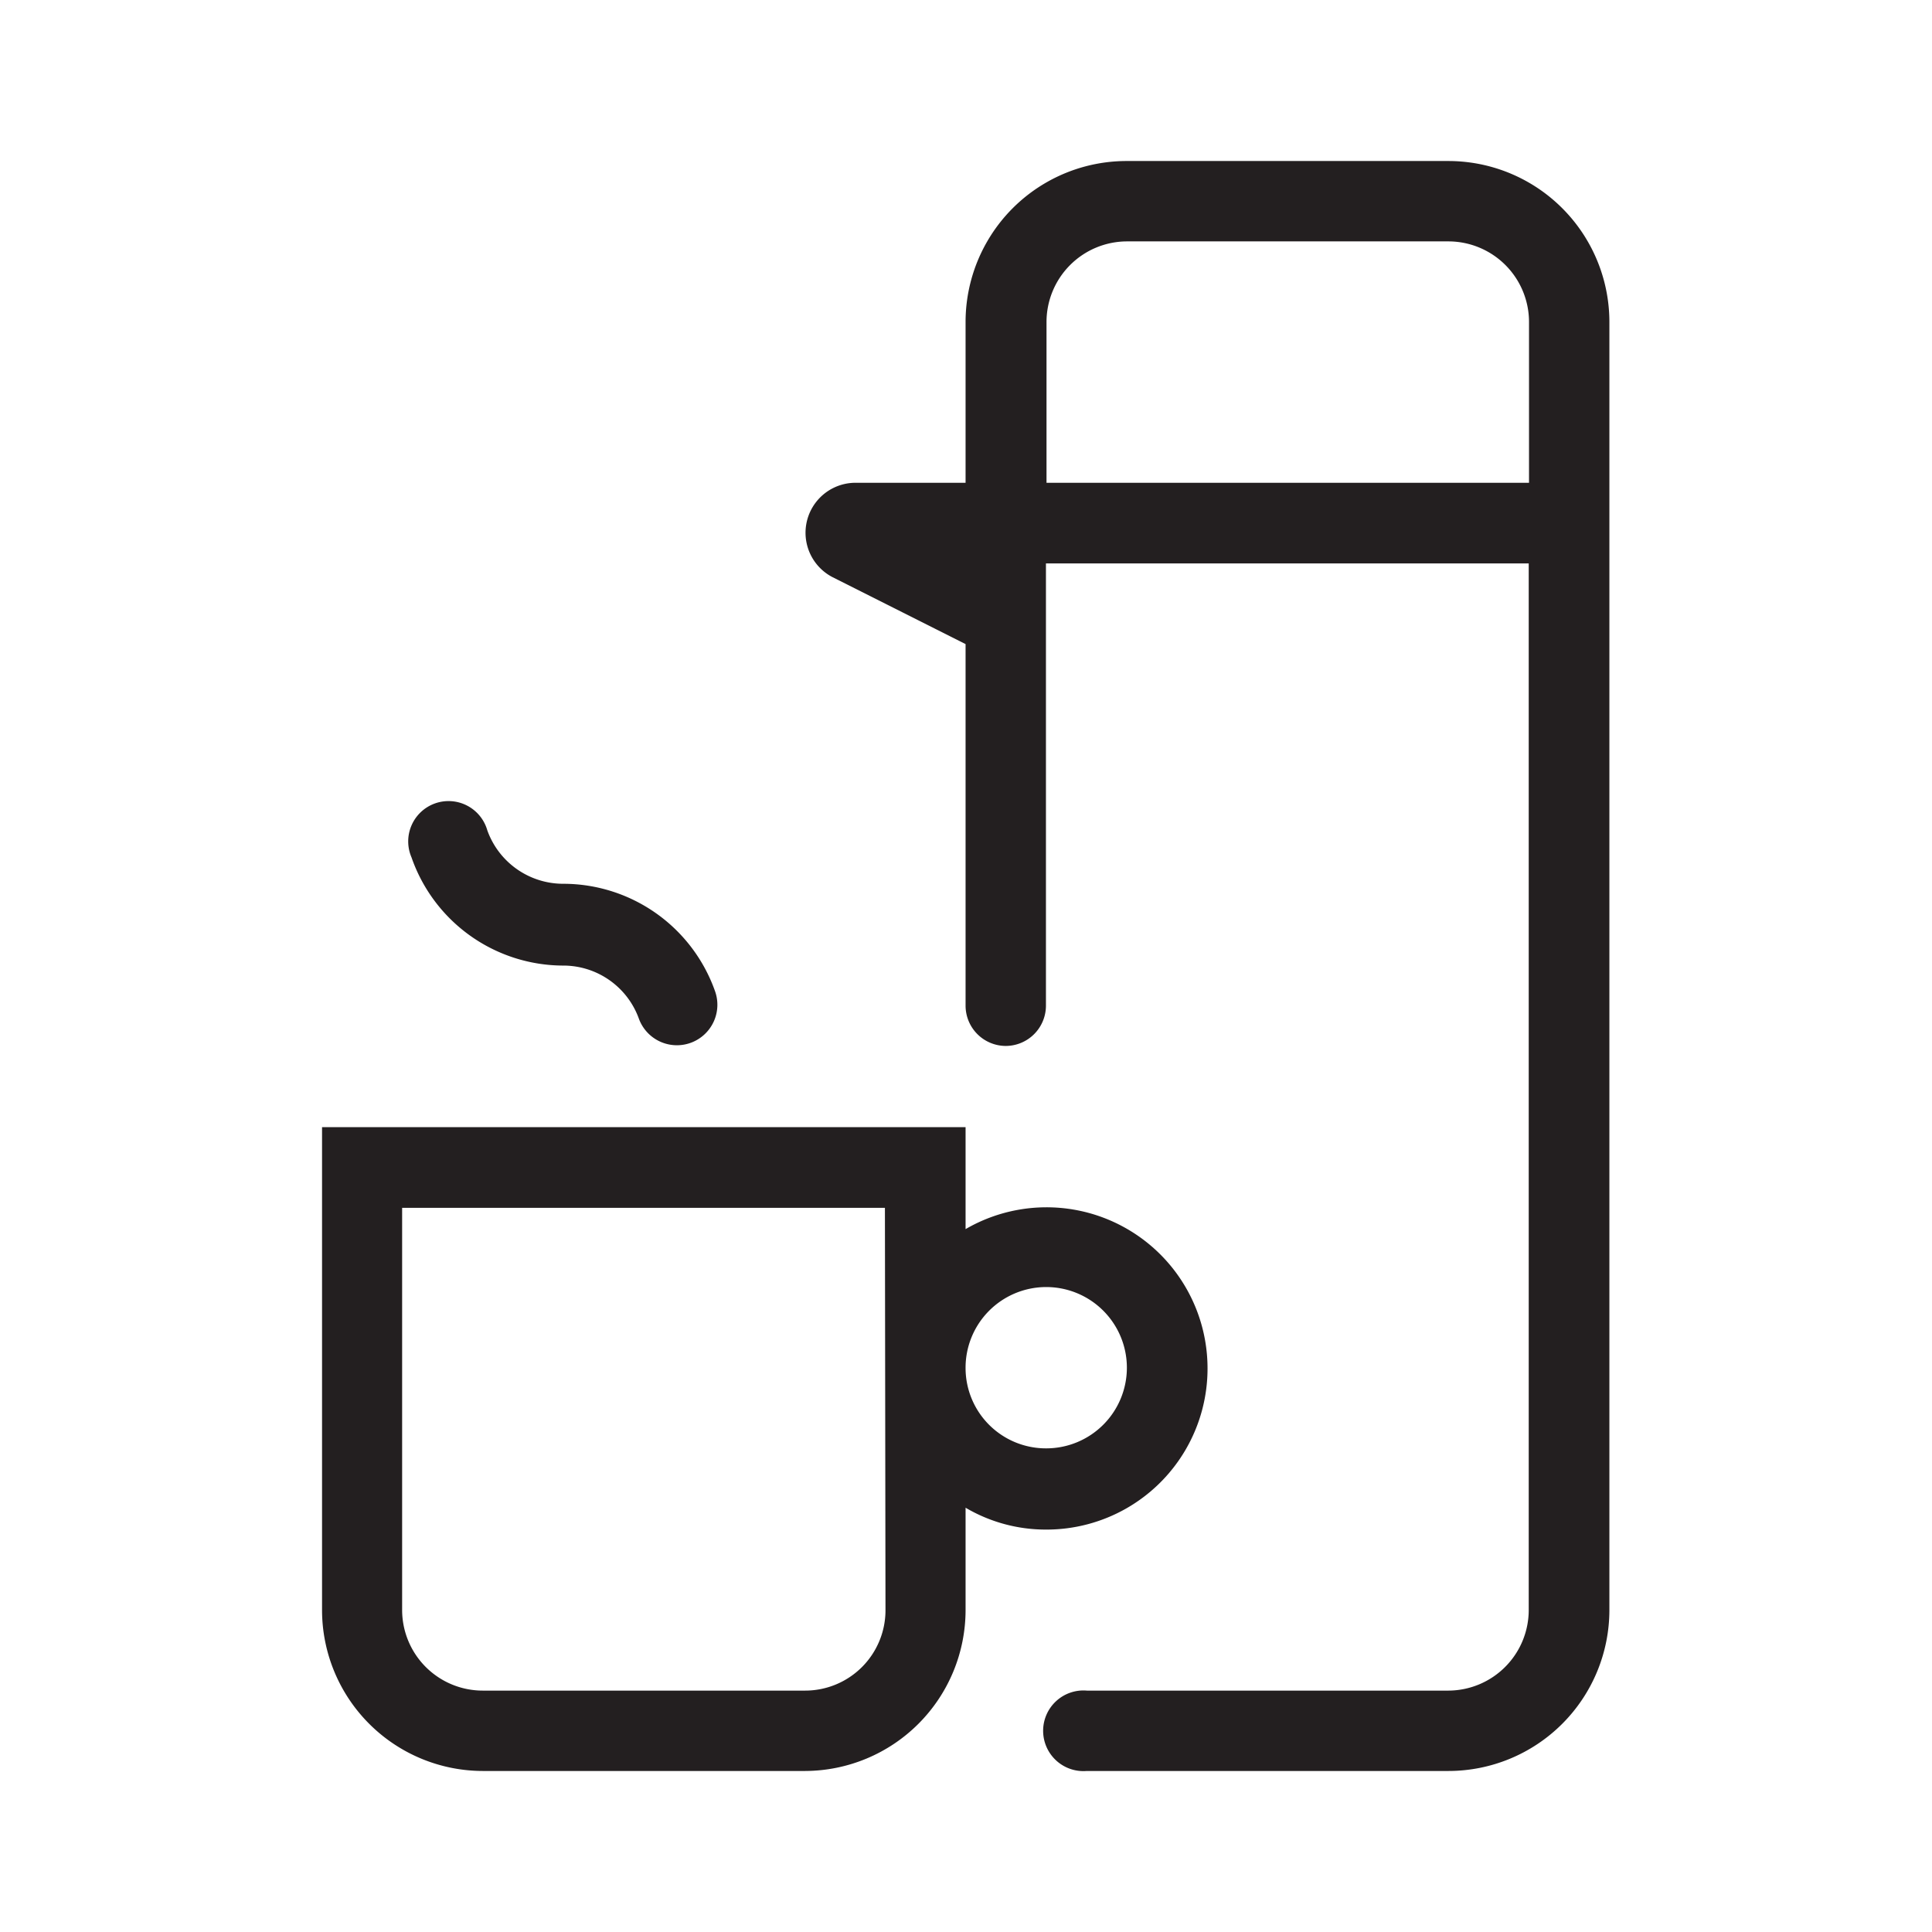
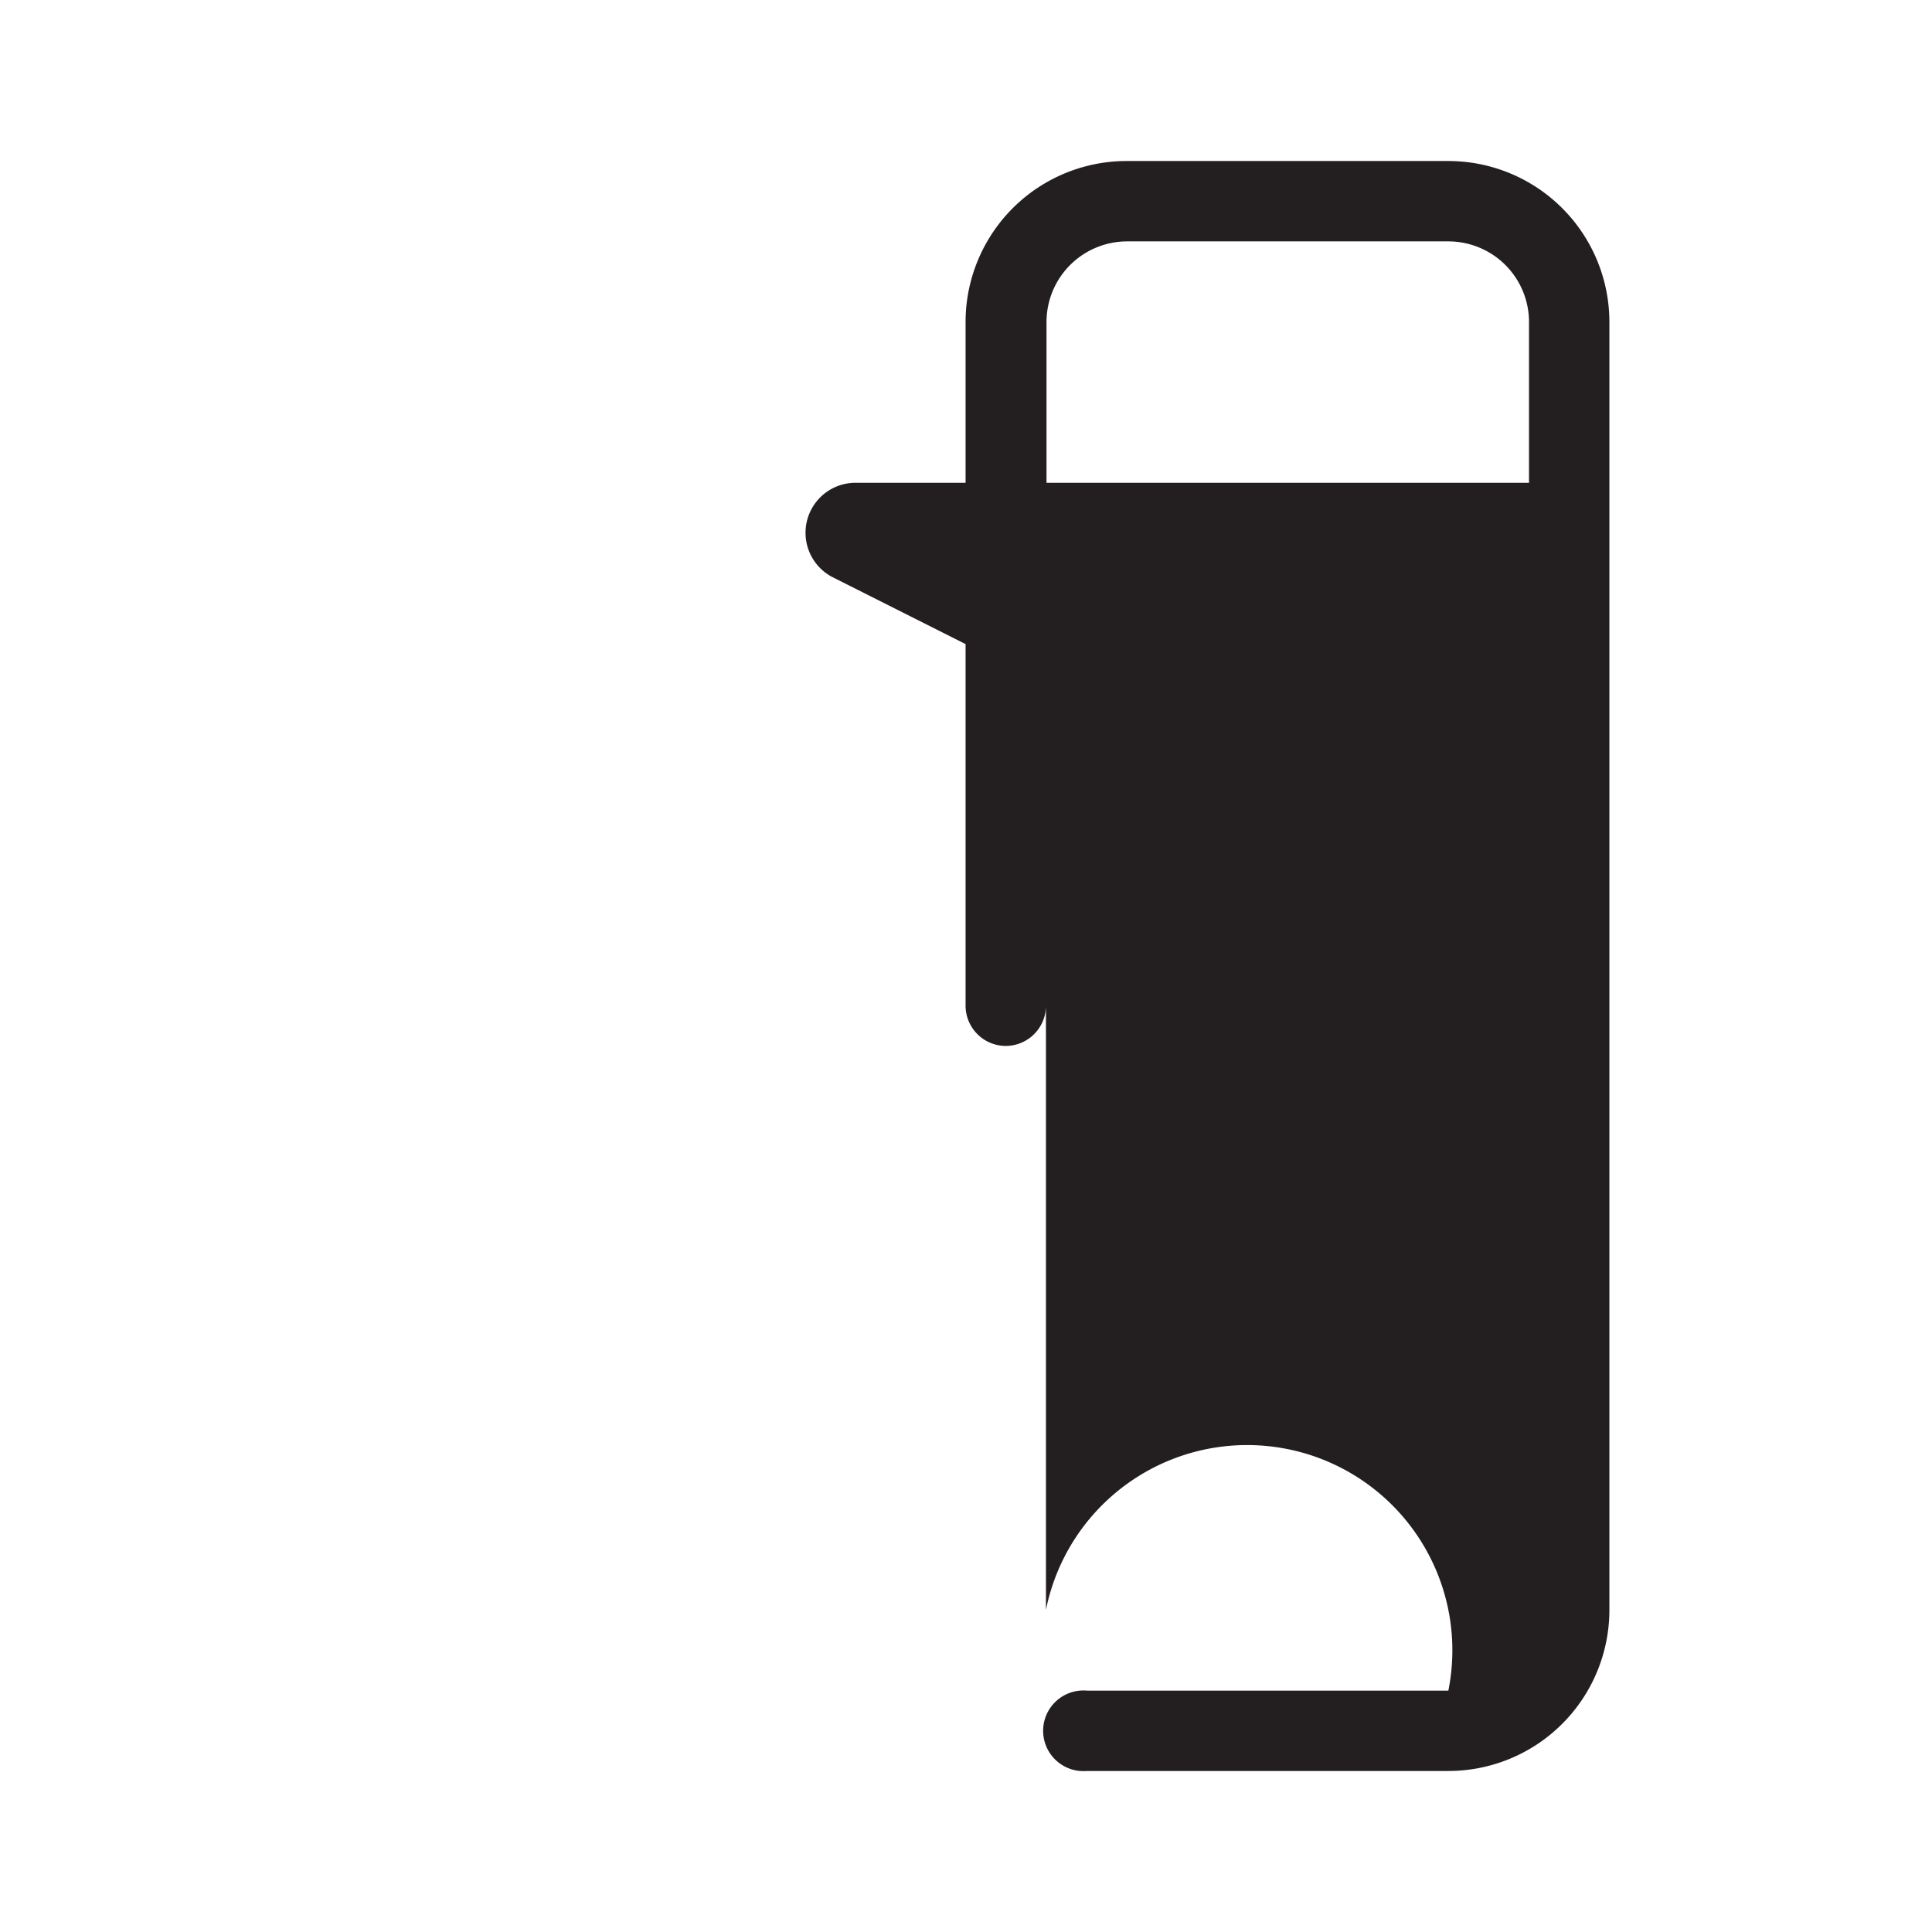
<svg xmlns="http://www.w3.org/2000/svg" viewBox="0 0 68.03 68.03">
  <defs>
    <style>.cls-1{fill:none;}.cls-2{fill:#231f20;}</style>
  </defs>
  <g id="Layer_2" data-name="Layer 2">
    <g id="Layer_1-2" data-name="Layer 1">
-       <rect class="cls-1" width="68.03" height="68.03" />
-       <path class="cls-2" d="M42.52,48.19A5.67,5.67,0,0,0,34,43.28V39.69H11.34v17A5.67,5.67,0,0,0,17,62.36H28.35A5.67,5.67,0,0,0,34,56.69v-3.6a5.56,5.56,0,0,0,2.83.77A5.67,5.67,0,0,0,42.52,48.19ZM31.18,56.7a2.83,2.83,0,0,1-2.83,2.83H17a2.84,2.84,0,0,1-2.84-2.83V42.53h17ZM34,48.19A2.84,2.84,0,1,1,36.85,51,2.83,2.83,0,0,1,34,48.19Z" />
-       <path class="cls-2" d="M51,5.67H39.69A5.67,5.67,0,0,0,34,11.34V17H30.1a1.76,1.76,0,0,0-.79,3.32L34,22.68V35.41a1.42,1.42,0,0,0,1.41,1.42h0a1.42,1.42,0,0,0,1.42-1.42V19.84h17V56.69A2.84,2.84,0,0,1,51,59.53H38.27a1.42,1.42,0,1,0,0,2.83H51a5.67,5.67,0,0,0,5.67-5.67V11.34A5.67,5.67,0,0,0,51,5.67ZM36.85,17V11.34A2.84,2.84,0,0,1,39.69,8.5H51a2.84,2.84,0,0,1,2.84,2.84V17Z" />
-       <path class="cls-2" d="M19.83,34h0a2.83,2.83,0,0,1,2.67,1.88,1.42,1.42,0,1,0,2.67-1,5.67,5.67,0,0,0-5.34-3.76h0a2.84,2.84,0,0,1-2.67-1.88,1.42,1.42,0,1,0-2.67.95A5.67,5.67,0,0,0,19.83,34Z" />
+       <path class="cls-2" d="M51,5.67H39.69A5.67,5.67,0,0,0,34,11.34V17H30.1a1.76,1.76,0,0,0-.79,3.32L34,22.68V35.41a1.42,1.42,0,0,0,1.41,1.42h0a1.42,1.42,0,0,0,1.42-1.42V19.84V56.69A2.84,2.84,0,0,1,51,59.53H38.27a1.42,1.42,0,1,0,0,2.83H51a5.67,5.67,0,0,0,5.67-5.67V11.34A5.67,5.67,0,0,0,51,5.67ZM36.85,17V11.34A2.84,2.84,0,0,1,39.69,8.5H51a2.84,2.84,0,0,1,2.84,2.84V17Z" />
    </g>
  </g>
</svg>